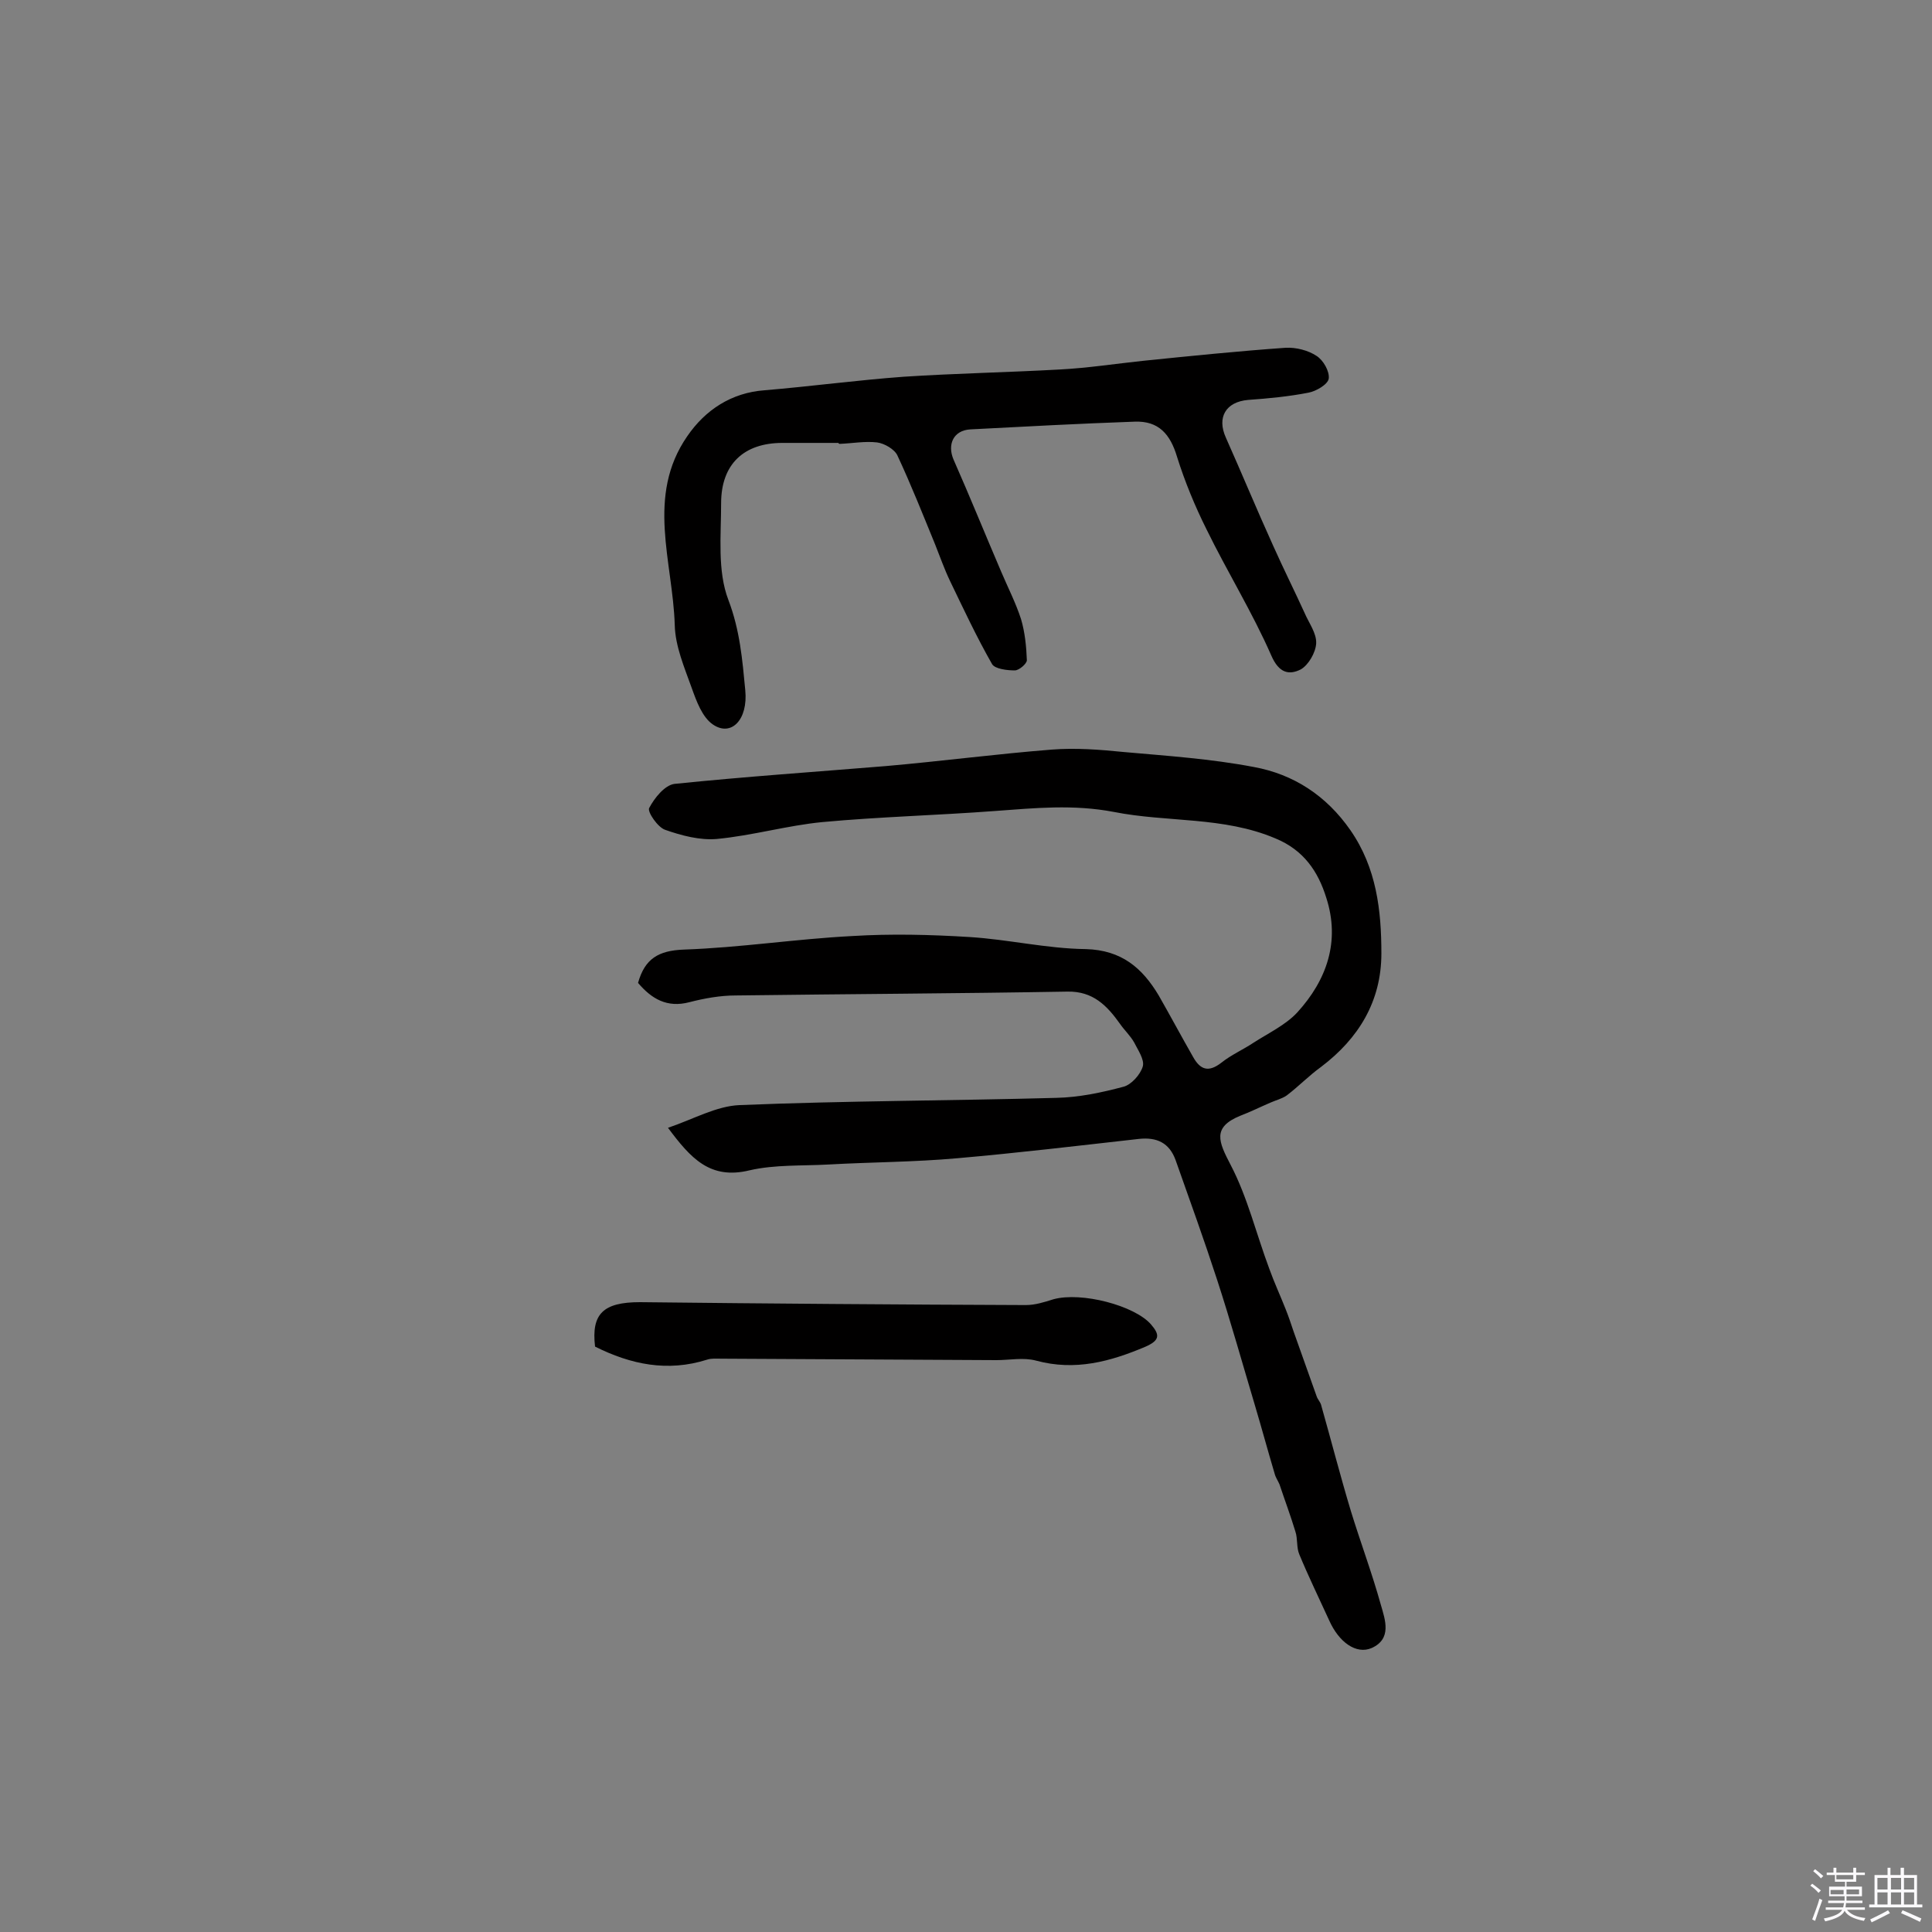
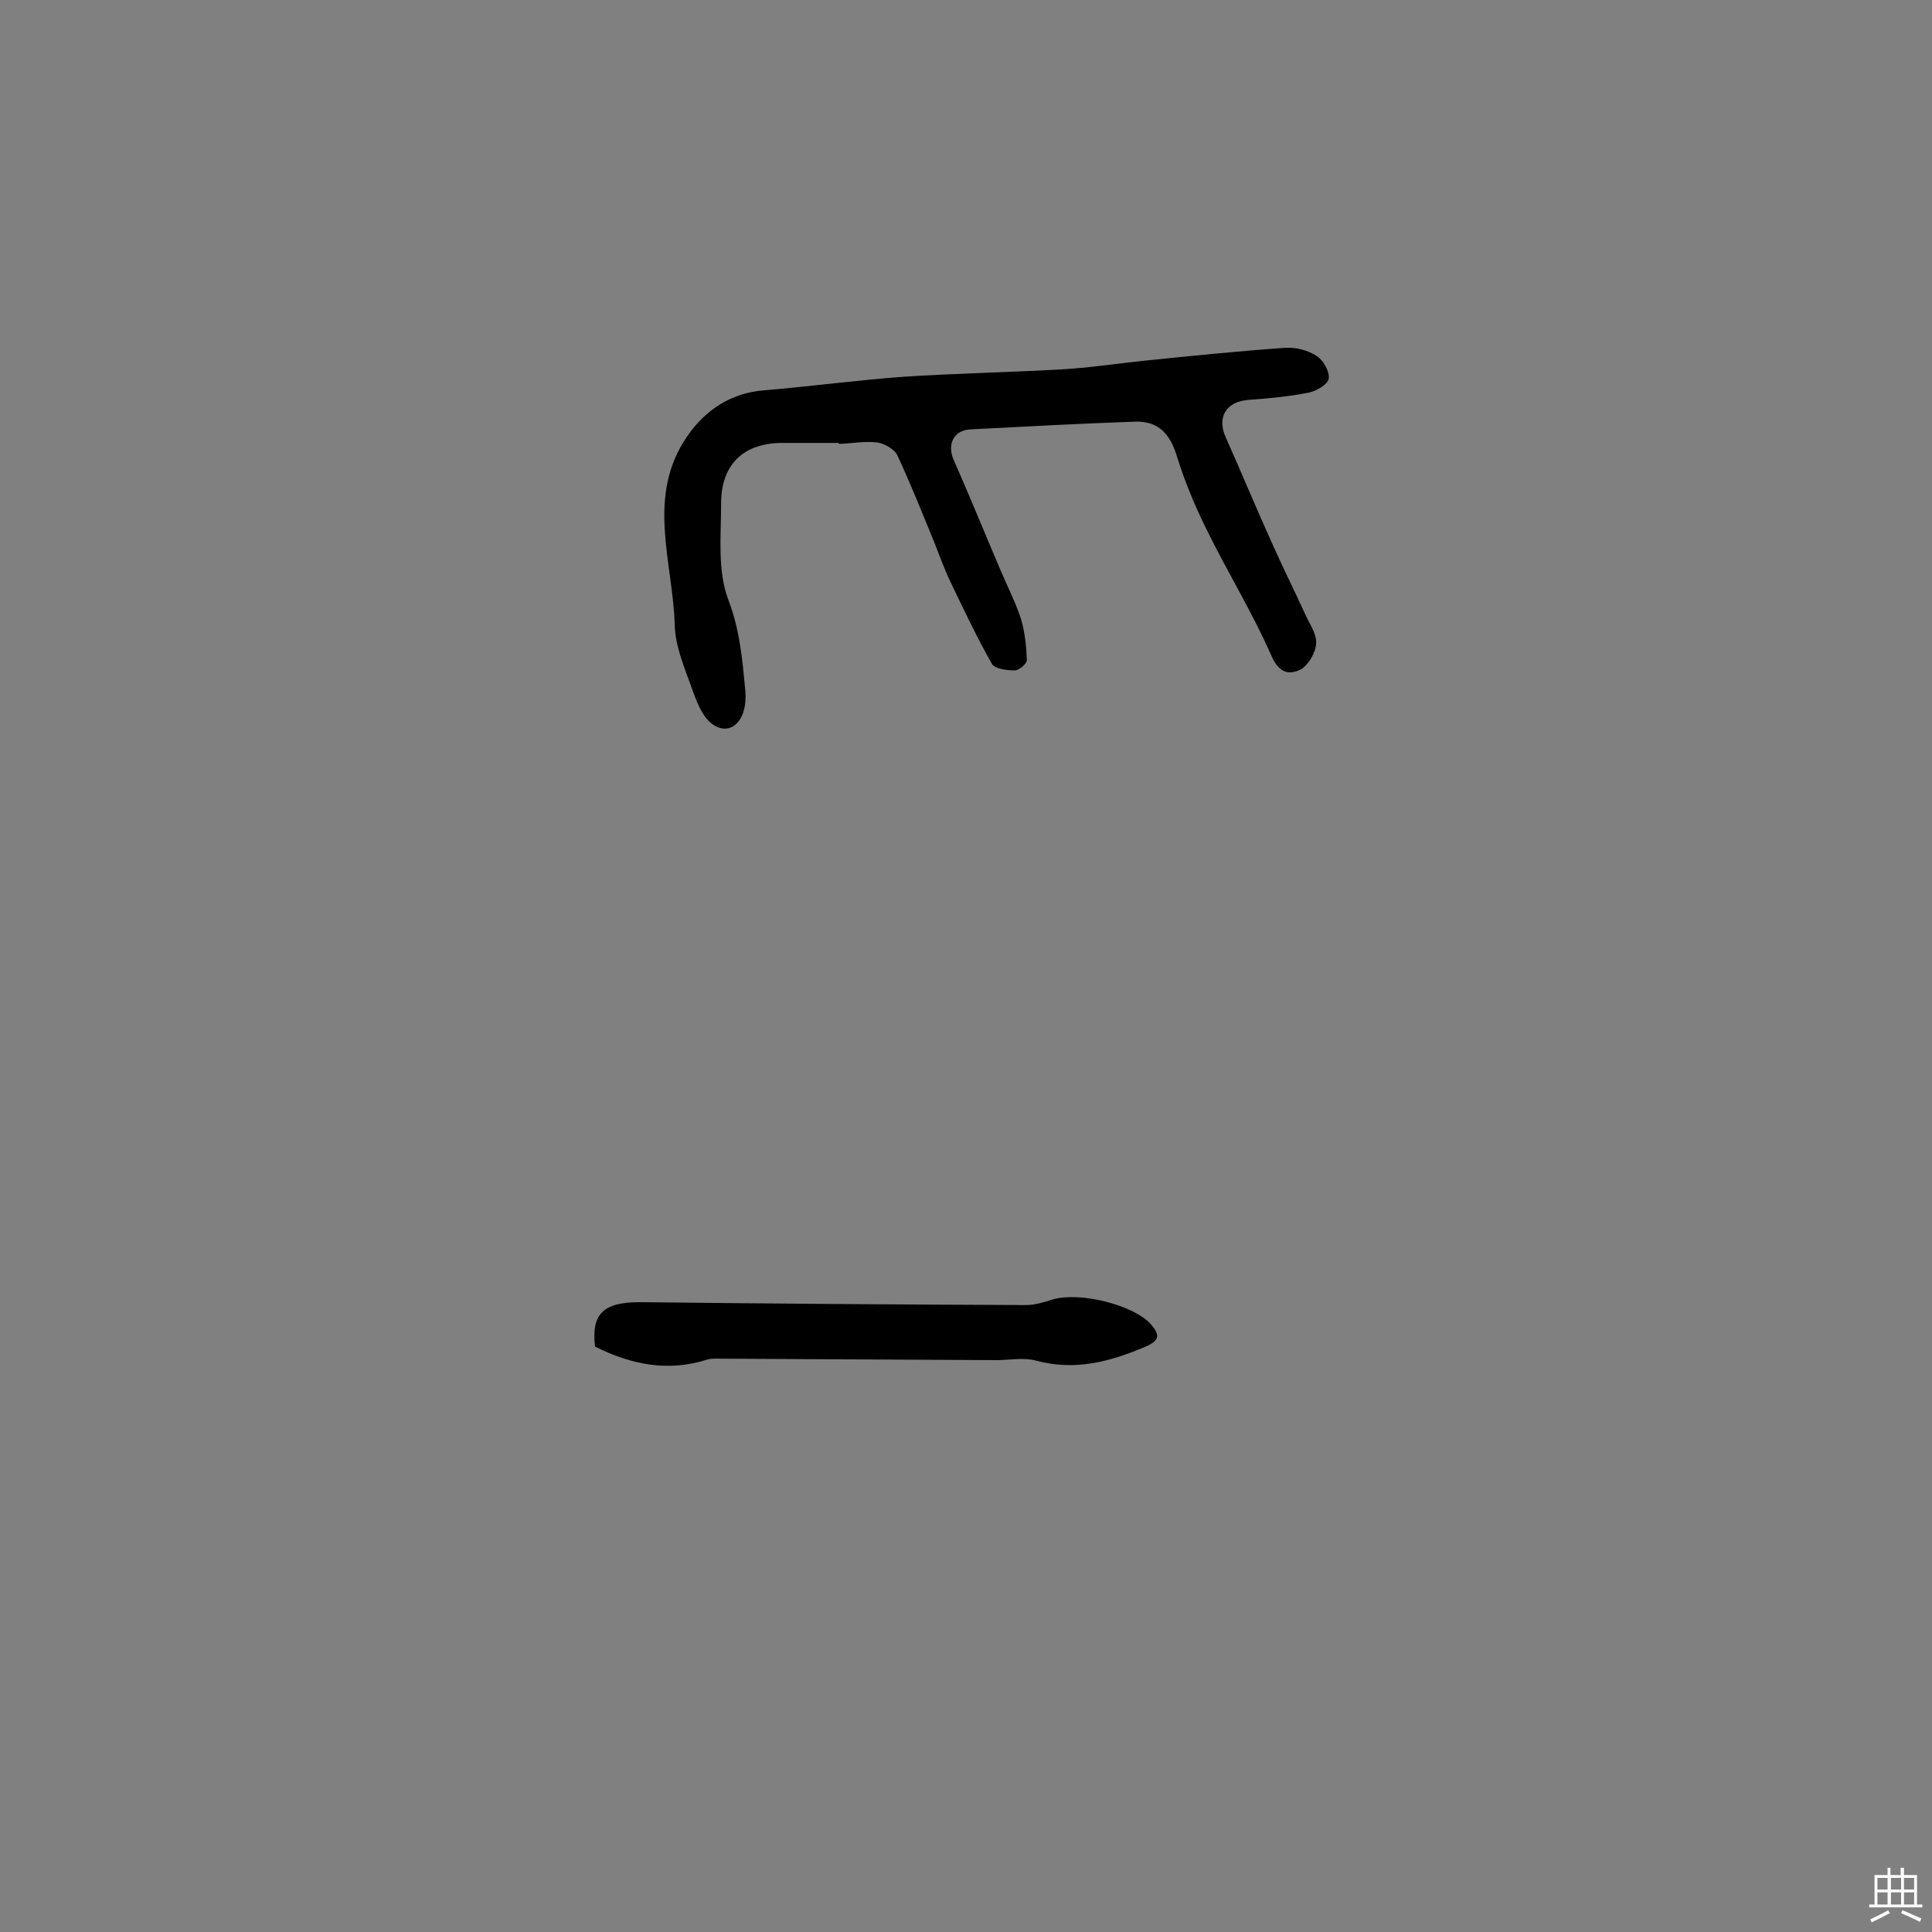
<svg xmlns="http://www.w3.org/2000/svg" enable-background="new 0 0 400 400" viewBox="0 0 400 400">
  <rect x="0" y="0" width="400" height="400" fill="#808080" stroke="none" />
-   <path d="m374.8 390.4.4-.4c.7.5 1.3 1 1.8 1.4l-.5.5c-.5-.6-1.1-1.1-1.7-1.5zm1 7.3-.6-.3c.5-1.4 1.1-2.8 1.5-4.3.2.1.4.2.6.3-.5 1.3-1 2.8-1.5 4.3zm-.4-10.3.4-.4c.4.3 1 .8 1.7 1.4l-.5.5c-.4-.5-1-1-1.6-1.5zm2.5.3h1.7v-1h.6v1h3.5v-1h.6v1h1.8v.5h-1.8v1.4h-2v1h3.2v2h-3.2v.9h3.3v.5h-3.4c0 .3-.1.6-.1.9h4v.5h-3.7c.7.9 1.9 1.5 3.8 1.7-.1.2-.2.4-.3.6-2.1-.4-3.5-1.1-4-2.1-.4 1-1.8 1.7-4 2.2-.1-.2-.2-.4-.3-.6 2.1-.4 3.4-1 3.8-1.8h-3.4v-.5h3.6c.1-.3.1-.6.2-.9h-3.3v-.5h3.4c0-.3 0-.6 0-.9h-3.2v-2h3.3v-1h-2.1v-1.4h-1.7v-.5zm1.1 3.5v1h2.7c0-.3 0-.4 0-.4 0-.1 0-.2 0-.2 0-.1 0-.2 0-.3h-2.7zm1.2-3v.9h3.5v-.9zm4.7 3h-2.6v.6.4h2.6z" fill="#fbfafc" />
  <path d="m393.6 386.7h.6v1.5h2.7v6.1h1.1v.6h-11v-.6h1.1v-6.1h2.7v-1.5h.6v1.5h2.1v-1.5zm-2.7 8.8.4.6c-1.2.6-2.5 1.3-3.8 1.9-.1-.2-.2-.4-.3-.6 1.2-.6 2.5-1.2 3.7-1.9zm-2.2-6.7v2.4h2.1v-2.4zm0 3v2.5h2.1v-2.5zm2.8-3v2.4h2.1v-2.4zm0 3v2.5h2.1v-2.5zm6 6.1c-1.4-.7-2.7-1.3-3.9-1.8l.3-.6c1.5.6 2.7 1.2 3.9 1.7zm-1.2-9.1h-2.1v2.4h2.1zm-2.1 3v2.5h2.1v-2.5z" fill="#fbfafc" />
  <g fill="#010000">
-     <path d="m138.3 233.5c5.3-1.8 10-4.5 14.8-4.7 21.9-.9 43.8-.9 65.6-1.5 4.7-.1 9.4-1.1 13.9-2.3 1.6-.4 3.5-2.5 4-4.2.4-1.4-1-3.4-1.8-5-.8-1.4-2-2.5-2.9-3.8-2.7-3.8-5.6-6.8-10.9-6.7-22.9.4-45.8.5-68.7.8-3.2 0-6.5.6-9.6 1.4-4.6 1.2-7.8-.7-10.6-4 1.4-5 4.2-6.7 9.5-6.9 11.6-.4 23.2-2.2 34.8-2.8 8.1-.5 16.2-.3 24.3.2s16 2.4 24.1 2.5c7.4.2 11.7 3.9 15.1 9.6 2.4 4.2 4.7 8.5 7.1 12.7 1.5 2.7 3.2 3.3 5.9 1.2 2-1.6 4.5-2.7 6.6-4.1 3.1-2 6.7-3.7 9.1-6.3 6.1-6.7 8.9-14.7 6-23.7-1.7-5.5-4.7-9.9-10.5-12.3-10.8-4.6-22.4-3.3-33.5-5.5-8.4-1.6-16.3-.8-24.5-.2-11.9.9-23.9 1.2-35.8 2.3-7.3.7-14.5 2.8-21.9 3.5-3.5.3-7.3-.7-10.7-1.9-1.5-.5-3.7-3.7-3.3-4.5 1.1-2.1 3.2-4.7 5.2-5 14.6-1.5 29.3-2.5 43.9-3.7 11.4-1 22.8-2.5 34.2-3.4 5-.4 10 0 15 .5 9 .8 18 1.4 26.9 3.1 8.2 1.5 15 5.9 20 13.1 5.4 7.8 6.4 16.6 6.4 25.5 0 9.9-4.7 17.6-12.5 23.5-2.5 1.8-4.6 4-7.1 5.9-1 .7-2.3 1-3.4 1.5-2.1.9-4.1 1.9-6.2 2.7-5.9 2.4-4.5 5.4-2 10.2 3.5 6.7 5.3 14.3 8 21.5 1 2.8 2.3 5.6 3.4 8.4.6 1.5 1.1 3 1.6 4.5 1.6 4.5 3.2 9 4.8 13.5.2.6.7 1.1.9 1.7 2.1 7.4 4 14.8 6.2 22.1 2 6.5 4.4 12.9 6.2 19.4.9 3.1 2.3 7-1.9 8.9-3.2 1.4-6.8-1.2-8.8-5.7-2.1-4.6-4.3-9.1-6.2-13.7-.6-1.4-.3-3.2-.8-4.7-1-3.3-2.2-6.5-3.3-9.8-.3-.7-.8-1.4-1-2.2-1.4-4.7-2.7-9.5-4.1-14.2-2.6-8.7-5-17.3-7.8-25.9-2.7-8.3-5.7-16.6-8.6-24.8-1.3-3.6-3.9-4.8-7.6-4.4-12.5 1.4-25 2.9-37.6 4-8.9.8-17.8.8-26.7 1.3-5.4.3-11.1 0-16.3 1.2-8.2 2-12.2-2.5-16.9-8.8z" />
-     <path d="m173.6 91.7c-3.9 0-7.7 0-11.6 0-8 0-12.7 4.4-12.7 12.5 0 6.7-.8 14 1.5 20 2.4 6.3 2.9 12.4 3.5 18.7.6 6.1-2.9 9.7-6.7 7.1-2.2-1.5-3.4-4.8-4.4-7.6-1.5-4.2-3.4-8.6-3.5-13-.4-13.1-6-26.7 2.6-39.1 3.7-5.4 9.1-9 16-9.5 9.6-.8 19.2-2.1 28.8-2.8 10.7-.7 21.5-.9 32.3-1.5 5.8-.3 11.6-1.2 17.3-1.8 9.8-1 19.6-2 29.5-2.7 2.1-.1 4.6.5 6.4 1.7 1.4.9 2.7 3.2 2.5 4.7-.2 1.2-2.6 2.6-4.2 2.9-4.1.8-8.3 1.2-12.5 1.5-4.6.4-6.5 3.6-4.6 7.8 3.3 7.4 6.4 14.9 9.8 22.4 2.1 4.7 4.4 9.3 6.5 13.9.9 2.1 2.5 4.2 2.4 6.3-.1 1.9-1.6 4.5-3.2 5.4-2.4 1.2-4.5.8-6.1-2.9-3.9-8.9-9.1-17.3-13.4-26.1-2.4-4.8-4.5-9.9-6.1-15-1.4-4.7-3.8-7.5-8.8-7.3-11.3.4-22.6 1-34 1.6-3.5.2-4.8 3.1-3.5 6.2 3.4 7.7 6.6 15.6 9.9 23.3 1.4 3.3 3 6.4 4.1 9.8.8 2.7 1.1 5.7 1.2 8.5 0 .7-1.6 2.1-2.5 2.1-1.6 0-4.1-.3-4.7-1.3-3.2-5.6-5.9-11.4-8.7-17.2-1.2-2.5-2.1-5.1-3.1-7.6-2.5-6.1-5-12.4-7.8-18.4-.6-1.3-2.7-2.5-4.2-2.7-2.5-.3-5.2.2-7.8.3-.2-.1-.2-.1-.2-.2z" />
+     <path d="m173.6 91.7c-3.9 0-7.7 0-11.6 0-8 0-12.7 4.4-12.7 12.5 0 6.7-.8 14 1.5 20 2.4 6.3 2.9 12.4 3.5 18.7.6 6.1-2.9 9.7-6.7 7.1-2.2-1.5-3.4-4.8-4.4-7.6-1.5-4.2-3.4-8.6-3.5-13-.4-13.1-6-26.7 2.6-39.1 3.7-5.4 9.1-9 16-9.5 9.6-.8 19.2-2.1 28.8-2.8 10.7-.7 21.5-.9 32.3-1.5 5.8-.3 11.6-1.2 17.3-1.8 9.8-1 19.6-2 29.5-2.7 2.1-.1 4.6.5 6.4 1.7 1.4.9 2.7 3.2 2.5 4.7-.2 1.2-2.6 2.6-4.2 2.9-4.1.8-8.3 1.2-12.5 1.5-4.6.4-6.5 3.6-4.6 7.8 3.3 7.4 6.4 14.9 9.8 22.4 2.1 4.7 4.4 9.3 6.5 13.9.9 2.1 2.5 4.2 2.4 6.3-.1 1.9-1.6 4.5-3.2 5.4-2.4 1.2-4.5.8-6.1-2.9-3.9-8.9-9.1-17.3-13.4-26.1-2.4-4.8-4.5-9.9-6.1-15-1.4-4.7-3.8-7.5-8.8-7.3-11.3.4-22.6 1-34 1.6-3.5.2-4.8 3.1-3.5 6.2 3.4 7.7 6.6 15.6 9.9 23.3 1.4 3.3 3 6.4 4.1 9.8.8 2.7 1.1 5.7 1.2 8.5 0 .7-1.6 2.1-2.5 2.1-1.6 0-4.1-.3-4.7-1.3-3.2-5.6-5.9-11.4-8.7-17.2-1.2-2.5-2.1-5.1-3.1-7.6-2.5-6.1-5-12.4-7.8-18.4-.6-1.3-2.7-2.5-4.2-2.7-2.5-.3-5.2.2-7.8.3-.2-.1-.2-.1-.2-.2" />
    <path d="m123.2 278.8c-.8-6.8 1.7-9.2 9.3-9.2 26.6.3 53.3.5 79.9.6 1.9 0 3.8-.6 5.7-1.2 5.8-1.6 16.8 1.3 20.2 5.2 1.9 2.2 1.8 3.3-1.1 4.6-7.3 3.1-14.6 5.1-22.7 2.9-2.6-.7-5.5-.1-8.2-.1-19-.1-38-.2-57-.3-1 0-2-.1-2.9.2-8.2 2.6-15.8 1-23.2-2.7z" />
  </g>
</svg>